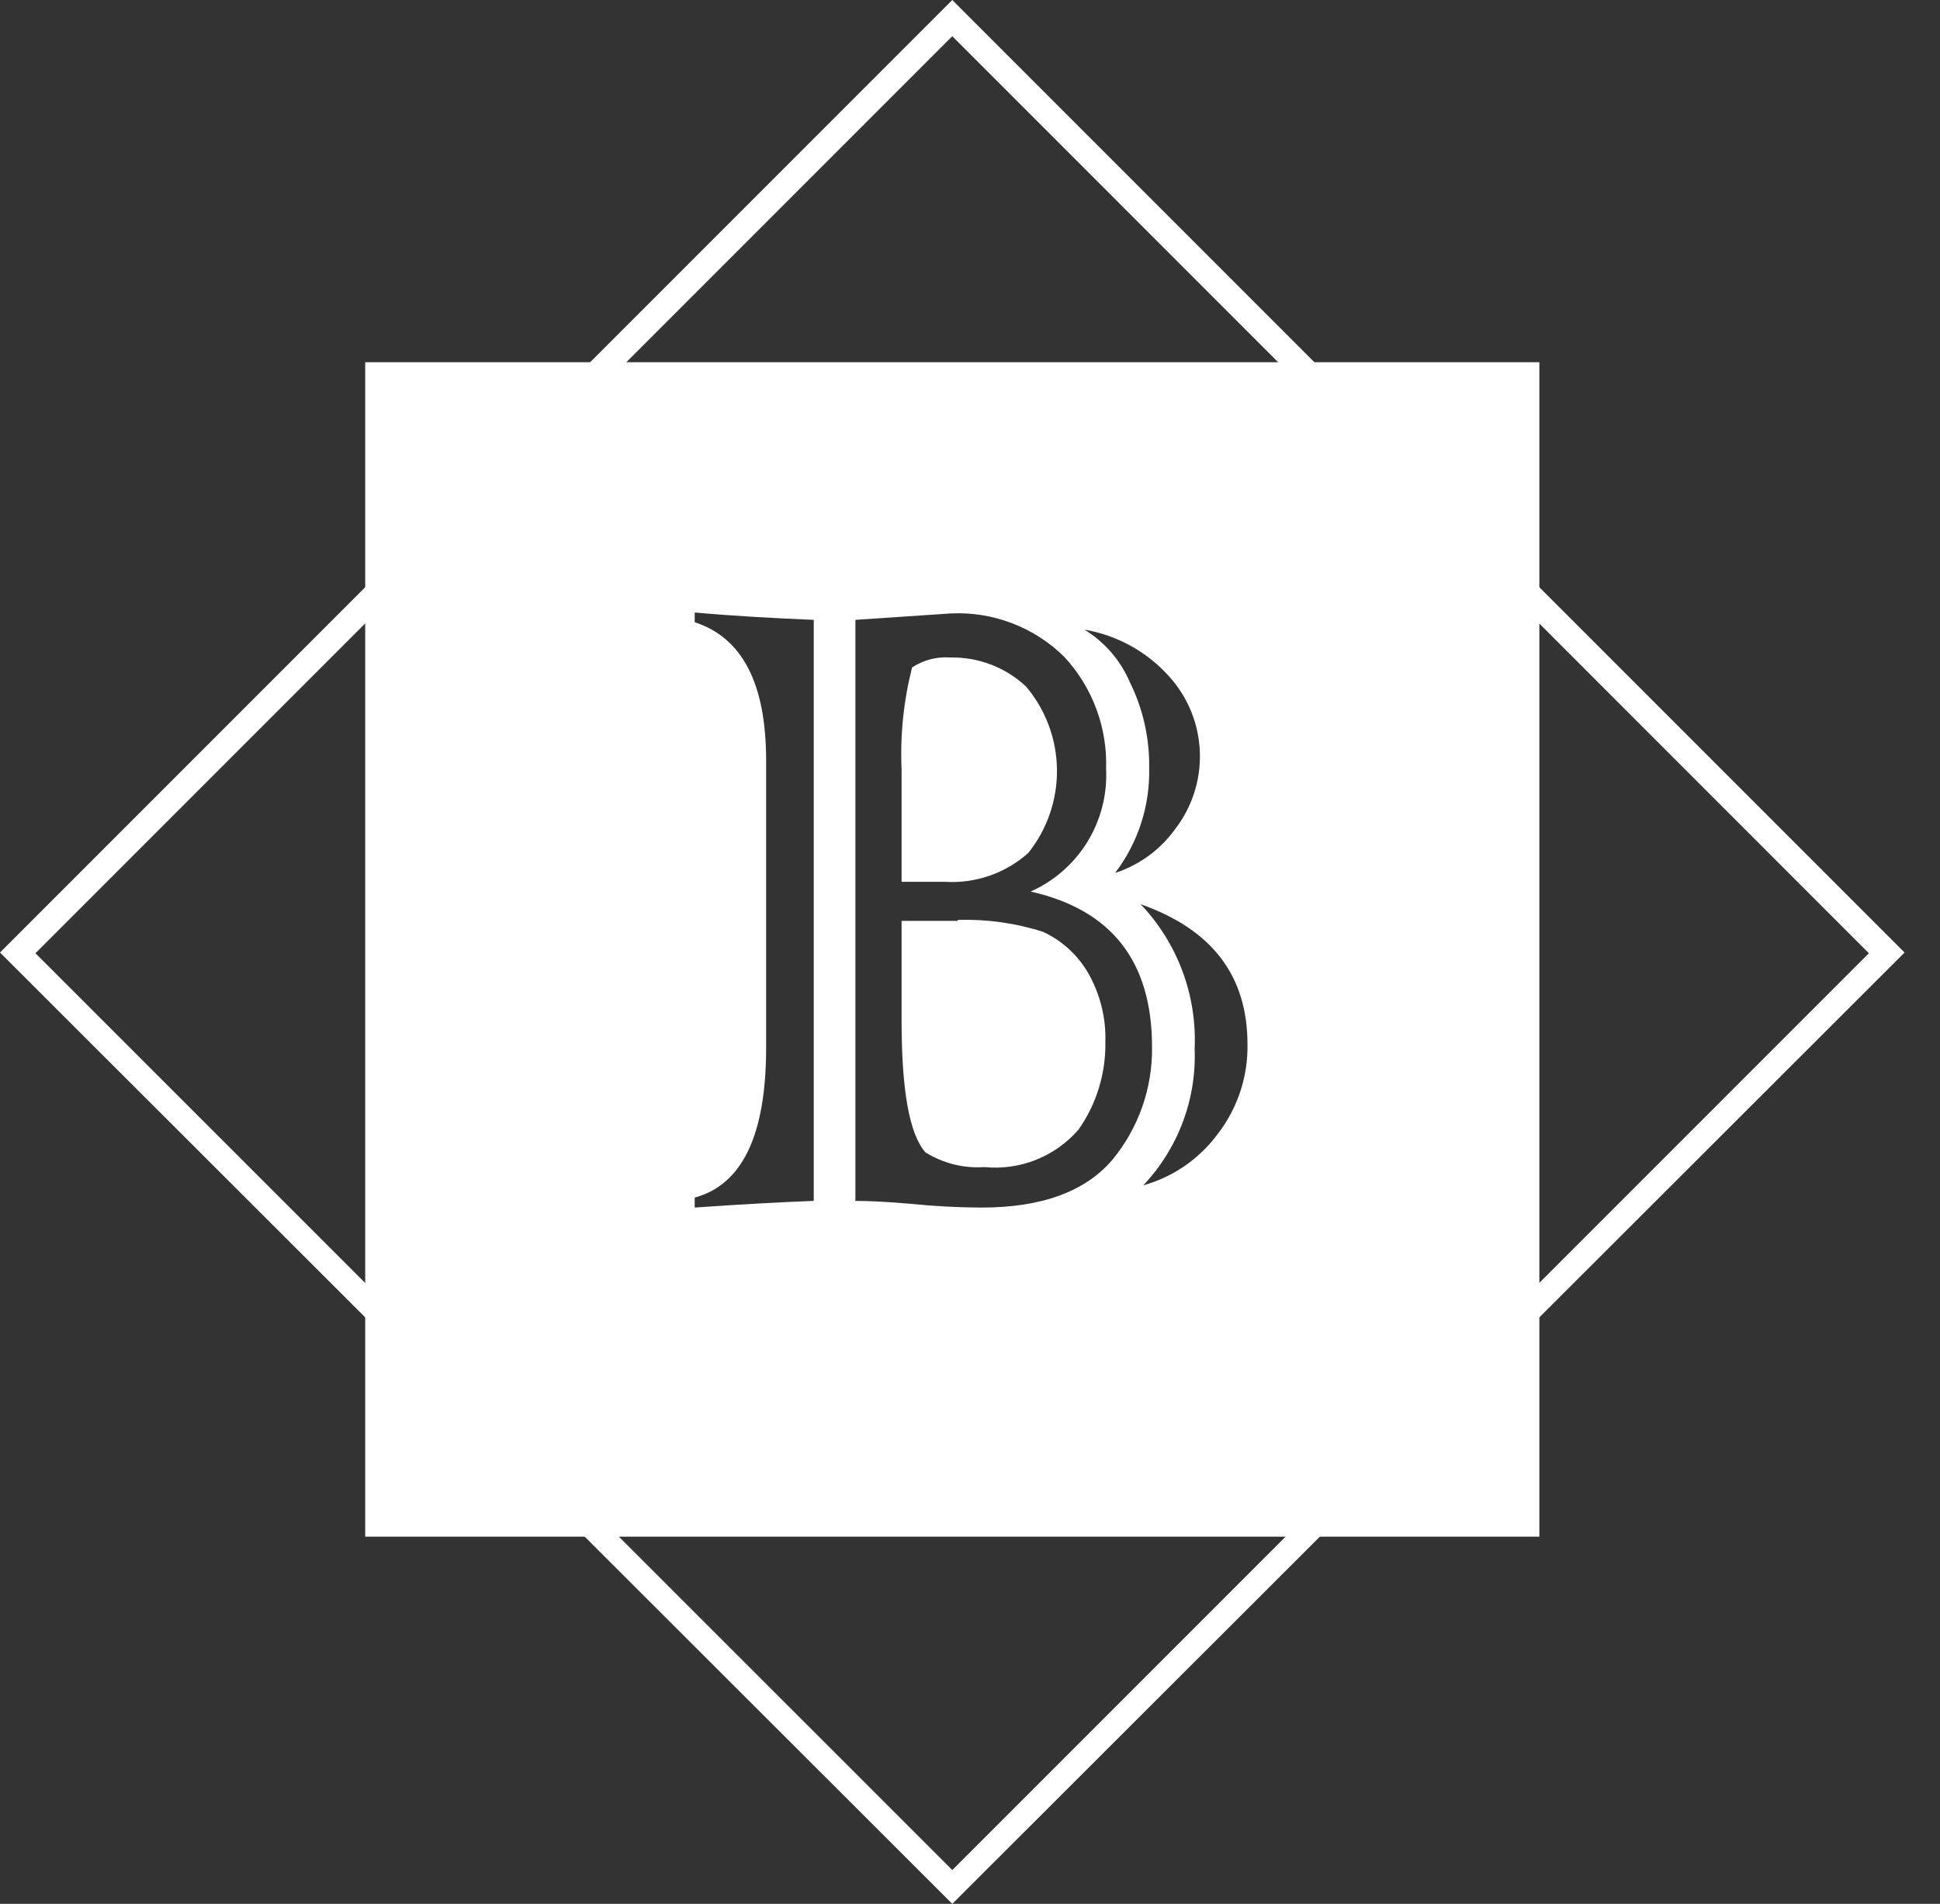
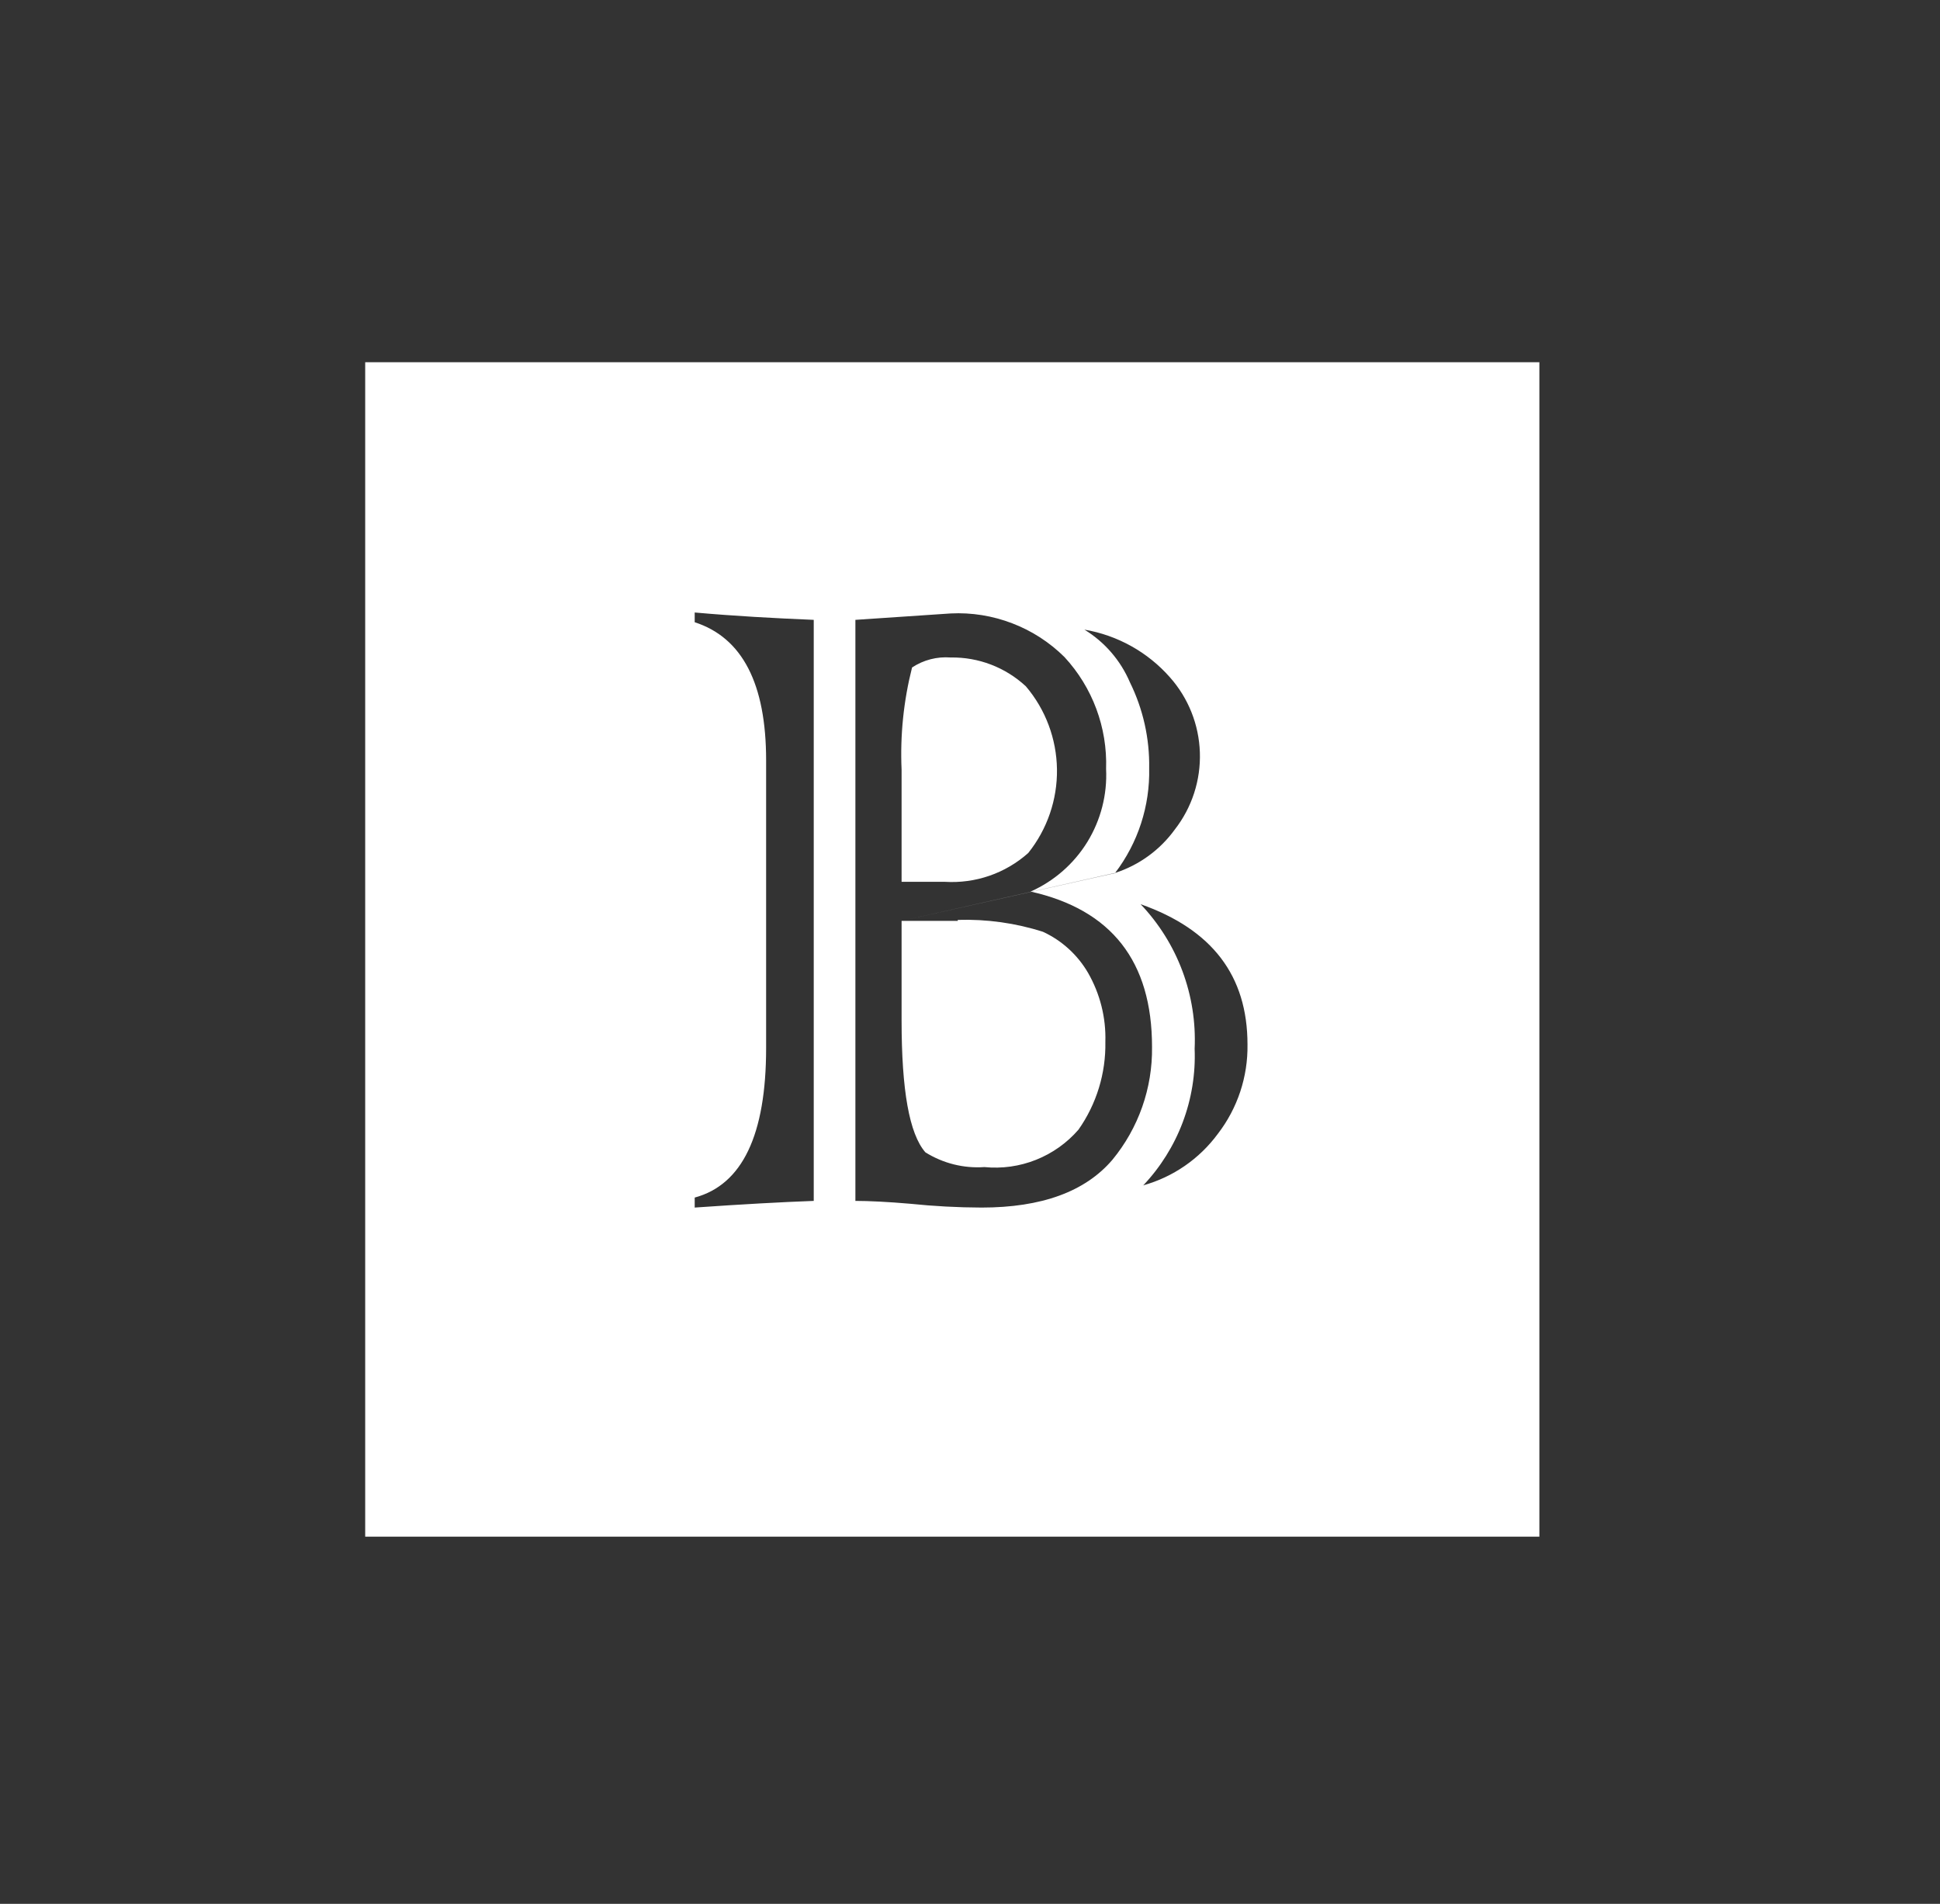
<svg xmlns="http://www.w3.org/2000/svg" width="53" height="52" viewBox="0 0 53 52" fill="none">
  <rect x="0" y="0" width="53" height="52" fill="#333333" stroke="none" />
-   <path fill-rule="evenodd" clip-rule="evenodd" d="M9.977 9.893H42.055V41.971H9.977V9.893ZM22.231 32.8V16.93C21.145 16.885 20.071 16.826 18.979 16.729V16.995C20.28 17.416 20.93 18.673 20.93 20.767V28.624C20.93 30.996 20.28 32.358 18.979 32.709V32.982C20.28 32.891 21.34 32.833 22.231 32.8ZM23.369 16.93V32.8C23.74 32.8 24.267 32.826 24.865 32.878C25.513 32.945 26.164 32.98 26.816 32.982C28.455 32.982 29.645 32.548 30.387 31.681C31.104 30.813 31.489 29.718 31.473 28.592C31.473 26.259 30.367 24.846 28.156 24.351C28.797 24.066 29.338 23.593 29.706 22.996C30.073 22.398 30.252 21.703 30.218 21.002C30.256 19.872 29.847 18.774 29.08 17.945C28.672 17.541 28.186 17.227 27.65 17.023C27.115 16.818 26.543 16.726 25.971 16.755L23.369 16.93ZM24.631 24.085V21.047V21.021C24.589 20.082 24.686 19.142 24.917 18.231C25.228 18.025 25.599 17.929 25.971 17.958C26.732 17.945 27.468 18.227 28.026 18.745C28.564 19.378 28.864 20.179 28.876 21.009C28.888 21.84 28.61 22.649 28.091 23.298C27.782 23.573 27.422 23.784 27.032 23.919C26.641 24.054 26.227 24.11 25.814 24.085H24.631ZM24.631 25.151H26.166V25.125C26.955 25.101 27.742 25.21 28.494 25.45C29.009 25.688 29.438 26.079 29.724 26.569C30.053 27.142 30.218 27.795 30.198 28.455C30.214 29.313 29.957 30.154 29.463 30.855C29.148 31.218 28.75 31.5 28.303 31.678C27.856 31.856 27.373 31.924 26.894 31.876C26.327 31.916 25.763 31.774 25.281 31.473C24.839 30.966 24.631 29.769 24.631 27.87V25.151ZM30.465 23.842C30.463 23.845 30.461 23.848 30.458 23.85V23.844C30.461 23.843 30.463 23.843 30.465 23.842ZM30.465 23.842C31.121 23.629 31.693 23.213 32.097 22.654C32.564 22.054 32.805 21.31 32.78 20.551C32.755 19.792 32.465 19.065 31.961 18.498C31.354 17.81 30.53 17.351 29.626 17.197C30.179 17.535 30.613 18.038 30.868 18.634C31.228 19.364 31.409 20.169 31.395 20.982C31.418 22.013 31.09 23.021 30.465 23.842ZM31.234 32.375C31.232 32.378 31.229 32.381 31.226 32.384V32.377C31.229 32.377 31.232 32.376 31.234 32.375ZM31.234 32.375C32.049 32.147 32.765 31.653 33.268 30.972C33.808 30.273 34.095 29.411 34.081 28.527C34.081 26.647 33.112 25.385 31.161 24.696C31.66 25.221 32.048 25.841 32.302 26.519C32.556 27.198 32.67 27.92 32.637 28.644C32.664 29.33 32.553 30.014 32.31 30.657C32.069 31.295 31.703 31.879 31.234 32.375Z" fill="white" />
-   <path d="M26.016 52L0 26.016L26.016 0L52.032 26.016L26.016 52ZM0.969 26.036L26.016 51.076L51.057 26.036L26.016 0.989L0.969 26.036Z" fill="white" />
+   <path fill-rule="evenodd" clip-rule="evenodd" d="M9.977 9.893H42.055V41.971H9.977V9.893ZM22.231 32.8V16.93C21.145 16.885 20.071 16.826 18.979 16.729V16.995C20.28 17.416 20.93 18.673 20.93 20.767V28.624C20.93 30.996 20.28 32.358 18.979 32.709V32.982C20.28 32.891 21.34 32.833 22.231 32.8ZM23.369 16.93V32.8C23.74 32.8 24.267 32.826 24.865 32.878C25.513 32.945 26.164 32.98 26.816 32.982C28.455 32.982 29.645 32.548 30.387 31.681C31.104 30.813 31.489 29.718 31.473 28.592C31.473 26.259 30.367 24.846 28.156 24.351C28.797 24.066 29.338 23.593 29.706 22.996C30.073 22.398 30.252 21.703 30.218 21.002C30.256 19.872 29.847 18.774 29.08 17.945C28.672 17.541 28.186 17.227 27.65 17.023C27.115 16.818 26.543 16.726 25.971 16.755L23.369 16.93ZM24.631 24.085V21.047V21.021C24.589 20.082 24.686 19.142 24.917 18.231C25.228 18.025 25.599 17.929 25.971 17.958C26.732 17.945 27.468 18.227 28.026 18.745C28.564 19.378 28.864 20.179 28.876 21.009C28.888 21.84 28.61 22.649 28.091 23.298C27.782 23.573 27.422 23.784 27.032 23.919C26.641 24.054 26.227 24.11 25.814 24.085H24.631ZM24.631 25.151H26.166V25.125C26.955 25.101 27.742 25.21 28.494 25.45C29.009 25.688 29.438 26.079 29.724 26.569C30.053 27.142 30.218 27.795 30.198 28.455C30.214 29.313 29.957 30.154 29.463 30.855C29.148 31.218 28.75 31.5 28.303 31.678C27.856 31.856 27.373 31.924 26.894 31.876C26.327 31.916 25.763 31.774 25.281 31.473C24.839 30.966 24.631 29.769 24.631 27.87V25.151ZC30.463 23.845 30.461 23.848 30.458 23.85V23.844C30.461 23.843 30.463 23.843 30.465 23.842ZM30.465 23.842C31.121 23.629 31.693 23.213 32.097 22.654C32.564 22.054 32.805 21.31 32.78 20.551C32.755 19.792 32.465 19.065 31.961 18.498C31.354 17.81 30.53 17.351 29.626 17.197C30.179 17.535 30.613 18.038 30.868 18.634C31.228 19.364 31.409 20.169 31.395 20.982C31.418 22.013 31.09 23.021 30.465 23.842ZM31.234 32.375C31.232 32.378 31.229 32.381 31.226 32.384V32.377C31.229 32.377 31.232 32.376 31.234 32.375ZM31.234 32.375C32.049 32.147 32.765 31.653 33.268 30.972C33.808 30.273 34.095 29.411 34.081 28.527C34.081 26.647 33.112 25.385 31.161 24.696C31.66 25.221 32.048 25.841 32.302 26.519C32.556 27.198 32.67 27.92 32.637 28.644C32.664 29.33 32.553 30.014 32.31 30.657C32.069 31.295 31.703 31.879 31.234 32.375Z" fill="white" />
</svg>